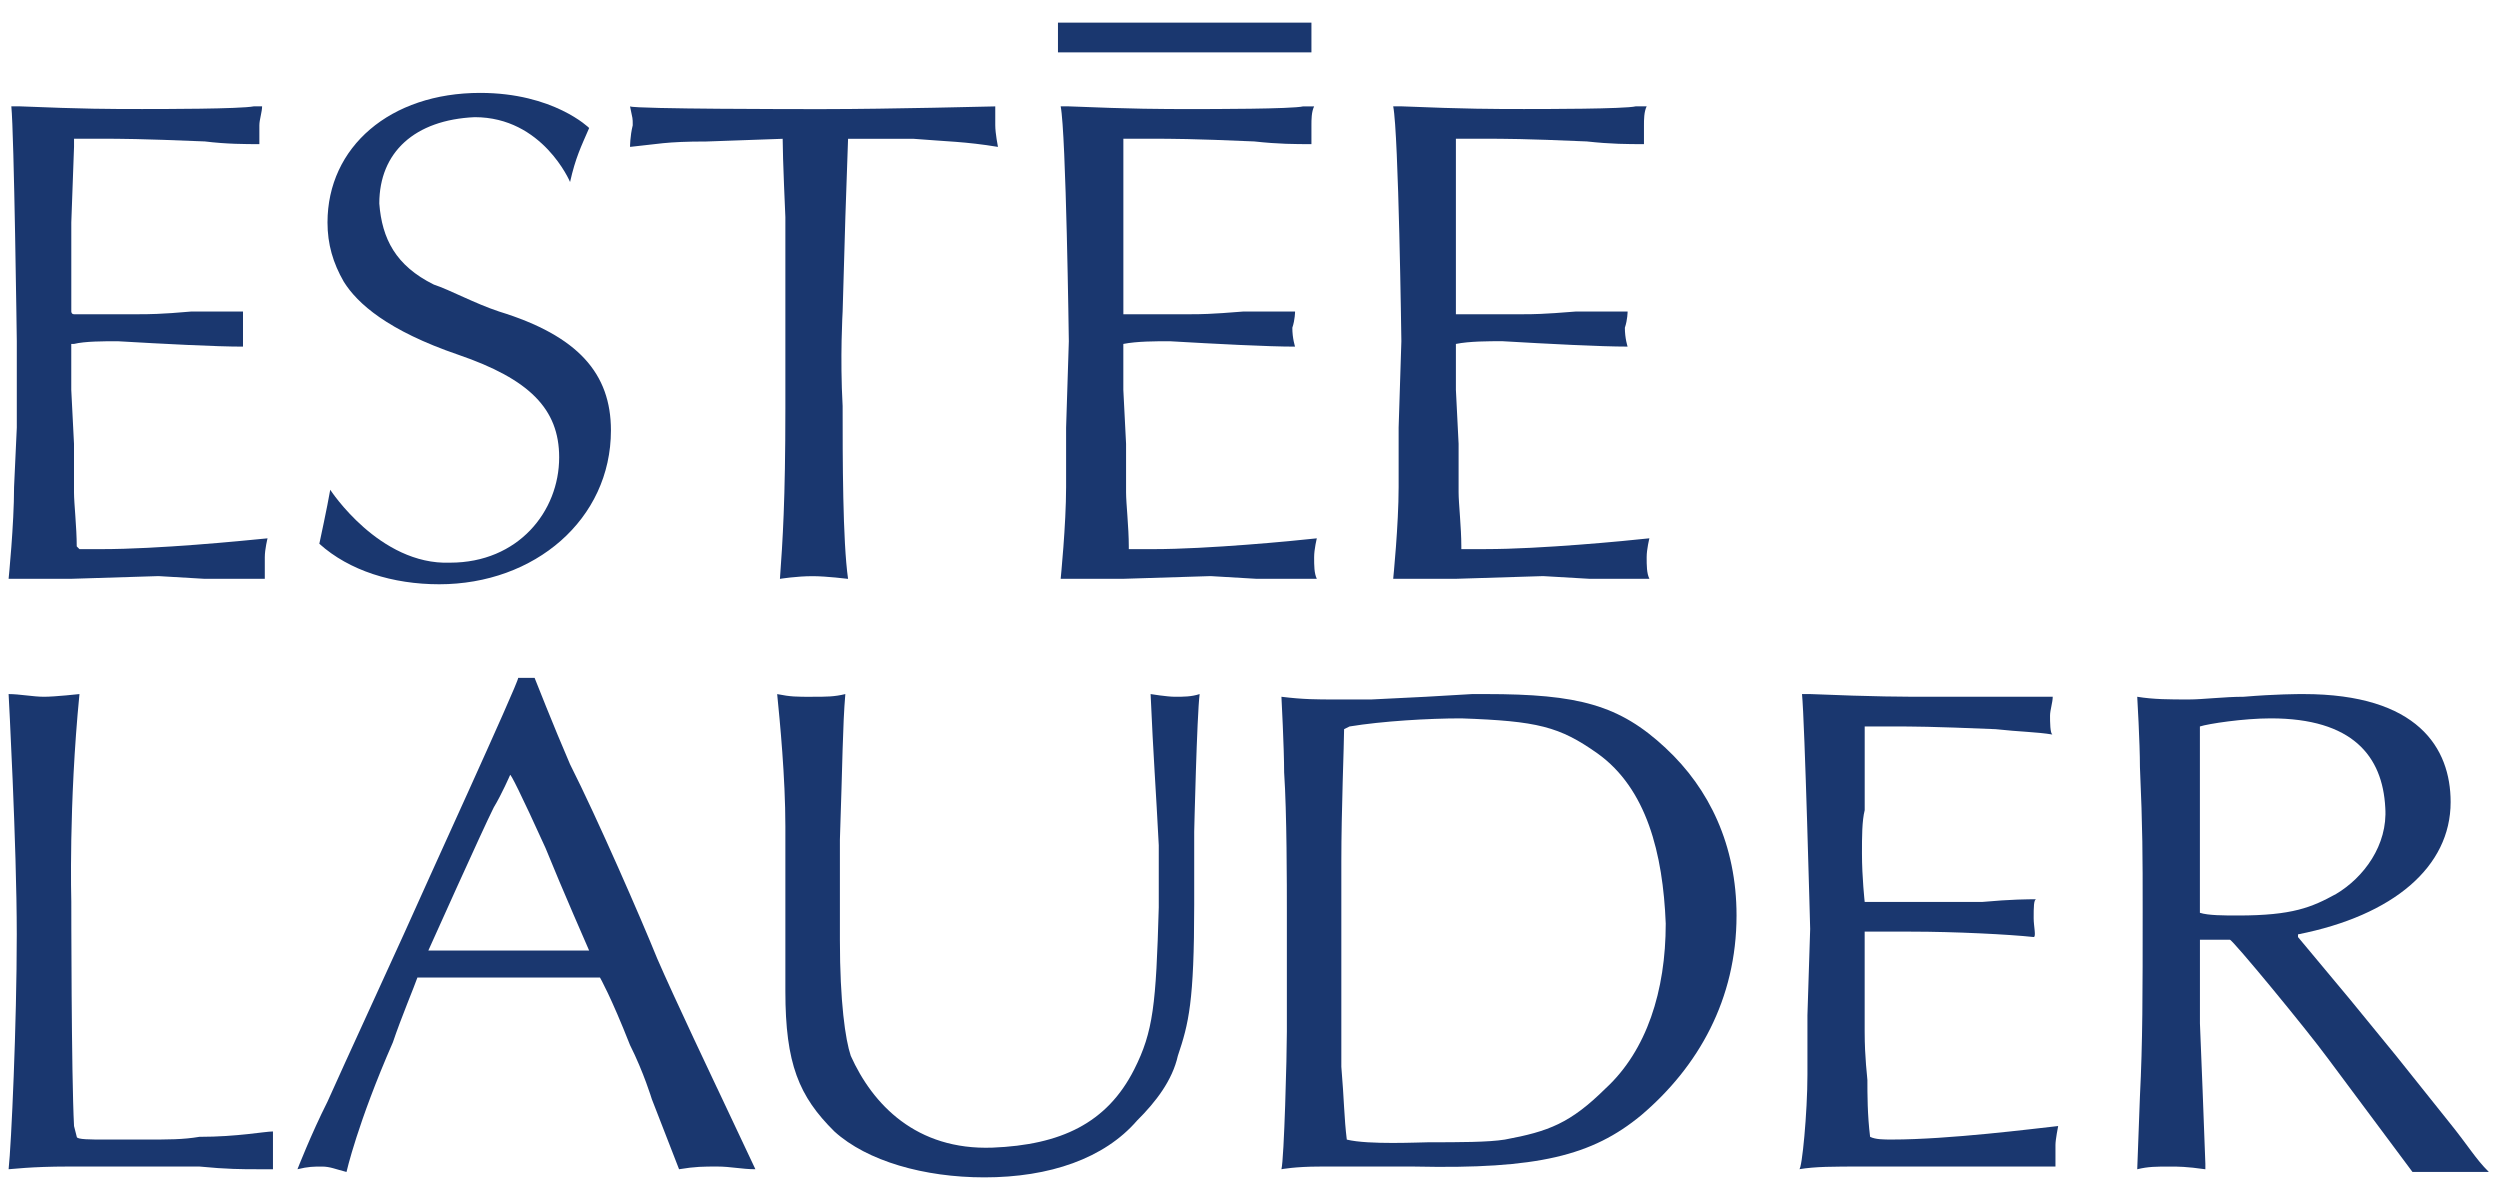
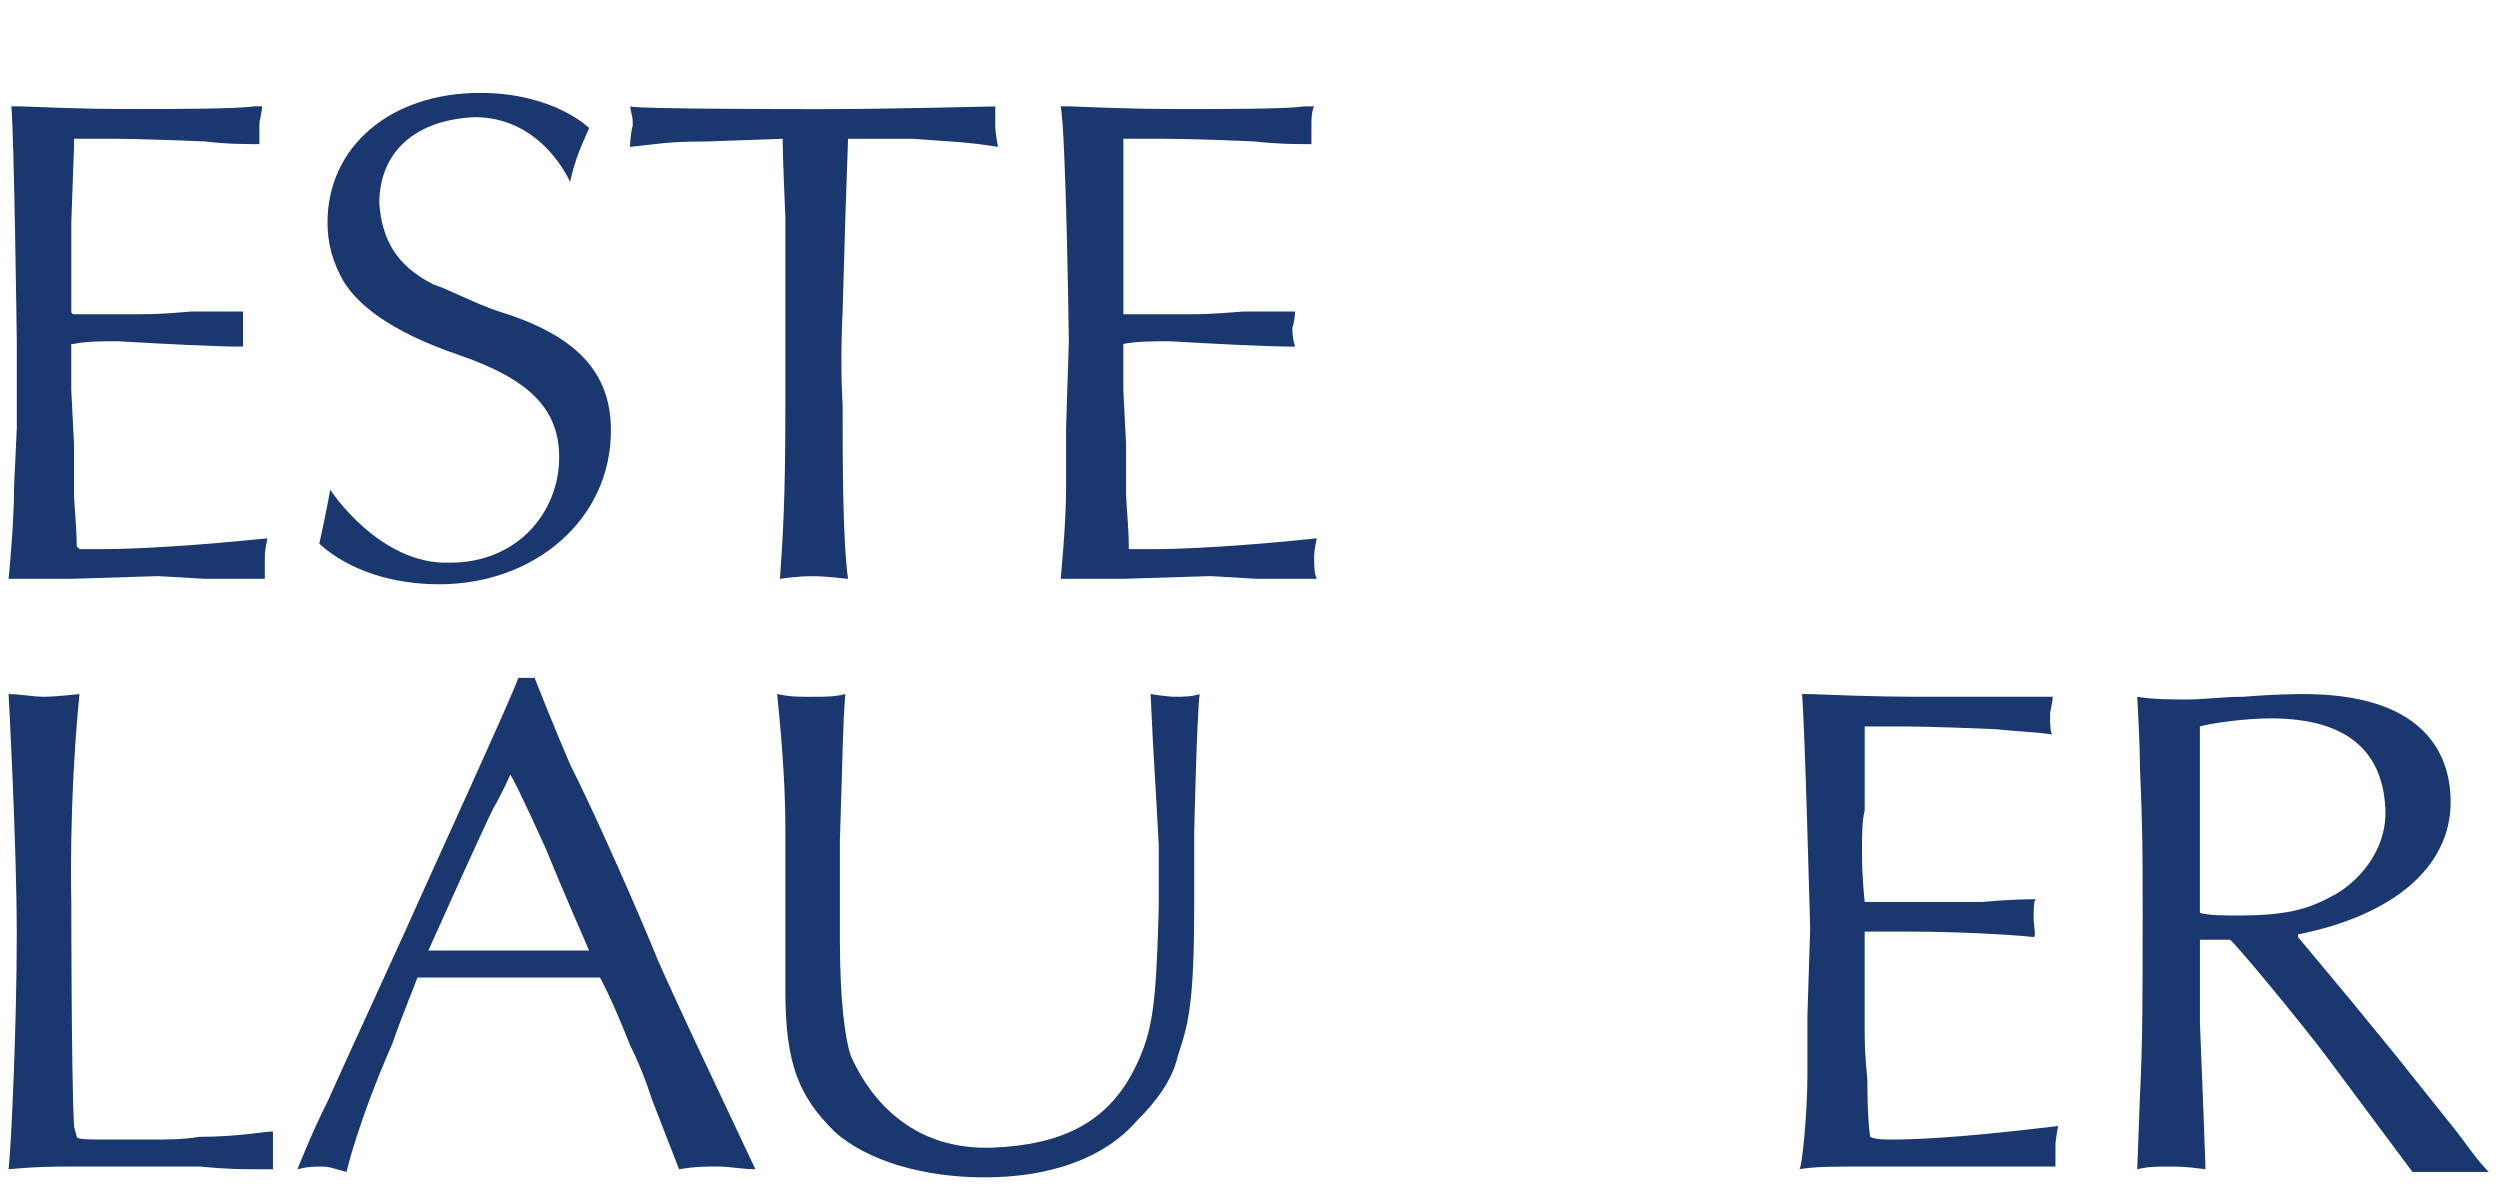
<svg xmlns="http://www.w3.org/2000/svg" width="75" height="36" viewBox="0 0 75 36" fill="none">
  <path fill-rule="evenodd" clip-rule="evenodd" d="M24.379 20.903C24.787 20.903 25.033 20.903 25.36 20.822C25.278 21.794 25.278 22.847 25.197 25.196V28.193C25.197 30.056 25.36 31.189 25.523 31.675C26.178 33.133 27.486 34.511 29.775 34.429C31.819 34.348 33.209 33.7 34.027 32.081C34.599 30.947 34.681 30.137 34.763 27.221V25.358C34.681 23.738 34.599 22.685 34.518 20.822C34.518 20.822 35.008 20.903 35.253 20.903C35.499 20.903 35.744 20.903 35.989 20.822C35.907 21.47 35.826 24.953 35.826 24.953V27.14C35.826 30.056 35.662 30.704 35.335 31.676C35.172 32.406 34.681 33.053 34.109 33.62C33.127 34.754 31.492 35.321 29.53 35.321C27.731 35.321 26.014 34.836 25.032 33.944C23.969 32.891 23.561 31.919 23.561 29.732V24.792C23.561 23.334 23.397 21.633 23.315 20.823C23.725 20.904 23.888 20.904 24.379 20.904V20.903Z" fill="#1A376F" />
  <path fill-rule="evenodd" clip-rule="evenodd" d="M21.516 32.648C21.516 32.648 20.208 29.894 19.718 28.76C19.227 27.545 17.919 24.548 17.101 22.928C16.611 21.794 16.038 20.336 16.038 20.336H15.546C15.546 20.498 12.685 26.735 12.112 28.031C11.377 29.651 10.477 31.595 9.823 33.053C9.333 34.025 8.924 35.077 8.924 35.077C9.251 34.997 9.414 34.997 9.66 34.997C9.905 34.997 10.069 35.077 10.395 35.159C10.395 35.159 10.722 33.701 11.786 31.271C12.031 30.542 12.44 29.57 12.522 29.327H18C18 29.327 18.327 29.894 18.9 31.351C19.308 32.161 19.554 32.972 19.554 32.972L20.372 35.077C20.862 34.996 21.108 34.996 21.517 34.996C21.925 34.996 22.253 35.077 22.662 35.077L21.517 32.648L21.516 32.648ZM12.85 28.516C12.85 28.516 14.485 24.872 14.812 24.224C15.057 23.819 15.302 23.252 15.302 23.252C15.302 23.171 15.629 23.819 16.365 25.439C16.856 26.653 17.674 28.516 17.674 28.516H12.85Z" fill="#1A376F" />
-   <path fill-rule="evenodd" clip-rule="evenodd" d="M49.971 22.442C48.581 21.146 47.354 20.822 44.574 20.822H44.166L42.776 20.903L41.14 20.984H40.078C39.505 20.984 39.096 20.984 38.443 20.903C38.443 20.903 38.524 22.442 38.524 23.171C38.606 24.386 38.606 26.573 38.606 27.383V30.947C38.606 31.675 38.524 34.753 38.443 35.077C38.443 35.077 38.851 34.997 39.587 34.997H42.449C46.128 35.077 47.764 34.673 49.235 33.458C50.952 32 52.096 29.975 52.096 27.464C52.096 25.358 51.279 23.658 49.971 22.443L49.971 22.442ZM48.172 32.648C47.109 33.701 46.455 33.944 45.147 34.187C44.657 34.268 43.757 34.268 42.858 34.268C42.612 34.268 41.059 34.349 40.404 34.188C40.323 33.539 40.323 32.973 40.24 32.001V25.845C40.24 24.306 40.323 22.28 40.323 21.875L40.486 21.794C41.467 21.633 42.857 21.551 43.839 21.551C46.128 21.632 46.782 21.794 47.927 22.604C49.399 23.658 49.889 25.601 49.972 27.707C49.972 29.732 49.399 31.514 48.173 32.648H48.172Z" fill="#1A376F" />
  <path fill-rule="evenodd" clip-rule="evenodd" d="M54.305 20.822C56.267 20.903 57.084 20.903 57.984 20.903H61.582C61.582 21.066 61.501 21.308 61.501 21.47C61.501 21.632 61.501 22.037 61.582 22.037C61.092 21.956 60.601 21.956 59.865 21.875C57.903 21.794 57.412 21.794 56.758 21.794H55.941V24.305C55.859 24.629 55.859 25.115 55.859 25.601C55.859 26.33 55.941 27.059 55.941 27.059H59.456C60.356 26.978 60.847 26.978 61.091 26.978C61.01 26.978 61.01 27.221 61.01 27.545C61.01 27.788 61.091 28.111 61.01 28.111C60.274 28.031 58.638 27.949 57.33 27.949H55.94V30.946C55.94 31.757 56.022 32.323 56.022 32.404C56.022 32.809 56.022 33.457 56.103 34.105C56.267 34.186 56.513 34.186 56.758 34.186C58.475 34.186 61.01 33.861 61.745 33.781C61.745 33.781 61.664 34.186 61.664 34.347V34.996H55.941C54.96 34.996 54.469 34.996 53.978 35.076C54.06 35.076 54.223 33.376 54.223 32.242V30.46L54.305 27.868C54.305 27.868 54.142 21.631 54.06 20.821H54.305V20.822V20.822Z" fill="#1A376F" />
  <path fill-rule="evenodd" clip-rule="evenodd" d="M3.201 34.187H4.264C5.082 34.187 5.491 34.187 5.981 34.105C7.126 34.105 7.943 33.944 8.189 33.944V35.077H7.699C7.29 35.077 6.799 35.077 5.982 34.996H2.057C0.912 34.996 0.34 35.077 0.258 35.077C0.34 34.348 0.503 30.703 0.503 28.031C0.503 25.359 0.258 20.822 0.258 20.822C0.585 20.822 0.994 20.903 1.321 20.903C1.648 20.903 2.384 20.822 2.384 20.822C2.057 24.143 2.139 27.059 2.139 27.059C2.139 27.059 2.139 32.243 2.221 33.782L2.303 34.105C2.302 34.187 2.71 34.187 3.201 34.187H3.201Z" fill="#1A376F" />
  <path d="M73.438 33.62L71.884 31.675L70.494 29.975L68.94 28.112V28.031C71.803 27.464 73.519 26.006 73.519 24.062C73.519 22.442 72.538 20.822 69.104 20.822C68.94 20.822 68.286 20.822 67.305 20.903C66.733 20.903 66.079 20.984 65.67 20.984C65.098 20.984 64.607 20.984 64.117 20.903C64.117 20.903 64.198 22.28 64.198 23.009C64.28 24.872 64.28 25.682 64.28 27.302C64.28 29.813 64.28 31.271 64.198 32.891L64.117 35.078C64.444 34.997 64.69 34.997 65.098 34.997C65.343 34.997 65.589 34.997 66.161 35.078V34.916L66.079 32.729L65.998 30.703V28.193V28.192H66.897C66.978 28.192 69.185 30.865 69.84 31.757L72.374 35.158H74.665C74.256 34.753 74.092 34.429 73.438 33.62L73.438 33.62ZM65.997 27.384V21.794C66.243 21.713 67.305 21.551 68.123 21.551C70.577 21.551 71.476 22.685 71.558 24.224C71.639 25.358 70.904 26.331 70.086 26.817C69.35 27.221 68.778 27.465 67.142 27.465C66.733 27.465 66.243 27.465 65.997 27.384V27.384Z" fill="#1A376F" />
  <path fill-rule="evenodd" clip-rule="evenodd" d="M14.241 3.515C12.442 3.596 11.379 4.568 11.379 6.107C11.46 7.16 11.869 7.97 13.014 8.537C13.504 8.699 14.241 9.104 14.976 9.347C17.348 10.077 18.328 11.21 18.328 12.911C18.328 15.584 16.039 17.528 13.177 17.528C11.787 17.528 10.479 17.123 9.58 16.313C9.58 16.313 9.825 15.179 9.907 14.693C9.907 14.693 11.379 16.961 13.504 16.88C15.548 16.88 16.775 15.341 16.775 13.721C16.775 12.263 15.875 11.372 13.75 10.643C11.624 9.915 10.724 9.105 10.316 8.456C9.989 7.889 9.825 7.322 9.825 6.675C9.825 4.407 11.706 2.787 14.404 2.787C16.612 2.787 17.675 3.84 17.675 3.84C17.429 4.407 17.266 4.73 17.102 5.46C17.102 5.459 16.284 3.515 14.241 3.515Z" fill="#1A376F" />
  <path fill-rule="evenodd" clip-rule="evenodd" d="M25.442 4.164L25.361 6.513L25.279 9.347C25.279 9.347 25.197 10.724 25.279 12.182C25.279 13.721 25.279 16.232 25.442 17.366C25.442 17.366 24.788 17.285 24.379 17.285C23.889 17.285 23.398 17.366 23.398 17.366C23.48 16.232 23.561 15.017 23.561 12.264V6.513C23.561 6.513 23.48 4.731 23.48 4.164L21.19 4.245C19.963 4.245 19.718 4.326 18.901 4.407C18.901 4.407 18.901 4.083 18.982 3.759C18.982 3.516 18.982 3.597 18.901 3.192C19.064 3.273 24.133 3.273 24.133 3.273H24.788C26.587 3.273 29.858 3.192 29.858 3.192V3.759C29.858 4.002 29.939 4.407 29.939 4.407C28.958 4.245 28.386 4.245 27.404 4.164H25.442V4.164Z" fill="#1A376F" />
  <path fill-rule="evenodd" clip-rule="evenodd" d="M0.585 3.19C2.548 3.271 3.284 3.271 4.265 3.271C4.837 3.271 7.209 3.271 7.617 3.19H7.863C7.863 3.352 7.781 3.595 7.781 3.757V4.324C7.372 4.324 6.8 4.324 6.145 4.243C4.183 4.162 3.61 4.162 3.038 4.162H2.221V4.405L2.139 6.673V9.346C2.139 9.346 2.139 9.427 2.221 9.427H4.183C4.428 9.427 4.837 9.427 5.736 9.346H7.29V10.399C6.472 10.399 4.919 10.318 3.528 10.237C3.12 10.237 2.547 10.237 2.22 10.318H2.138V11.695L2.22 13.315V14.773C2.22 15.096 2.302 15.826 2.302 16.392L2.384 16.474H3.038C4.755 16.474 7.209 16.231 8.026 16.15C8.026 16.15 7.944 16.474 7.944 16.717V17.365H6.145L4.755 17.283L2.138 17.364H0.258C0.258 17.364 0.422 15.745 0.422 14.611L0.504 12.829V10.237C0.504 10.237 0.422 4 0.34 3.19H0.585V3.19Z" fill="#1A376F" />
-   <path d="M39.343 0.679H31.739V1.571H39.343V0.679Z" fill="#1A376F" />
  <path fill-rule="evenodd" clip-rule="evenodd" d="M32.066 3.191C34.028 3.272 34.846 3.272 35.745 3.272C36.317 3.272 38.77 3.272 39.097 3.191H39.424C39.343 3.353 39.343 3.596 39.343 3.757V4.324C38.852 4.324 38.361 4.324 37.626 4.243C35.745 4.162 35.172 4.162 34.519 4.162H33.701V9.427H35.745C35.99 9.427 36.317 9.427 37.298 9.346H38.852C38.852 9.346 38.852 9.589 38.77 9.832C38.77 10.156 38.852 10.399 38.852 10.399C38.033 10.399 36.48 10.318 35.09 10.237C34.681 10.237 34.109 10.237 33.7 10.318V11.695L33.782 13.315V14.773C33.782 15.096 33.864 15.826 33.864 16.392V16.474H34.6C36.235 16.474 38.77 16.231 39.505 16.15C39.505 16.15 39.424 16.474 39.424 16.717C39.424 16.96 39.424 17.202 39.505 17.365H37.707L36.317 17.283L33.7 17.364H31.82C31.82 17.364 31.983 15.745 31.983 14.611V12.829L32.065 10.237C32.065 10.237 31.983 4 31.82 3.19H32.065V3.19L32.066 3.191Z" fill="#1A376F" />
-   <path fill-rule="evenodd" clip-rule="evenodd" d="M42.041 3.19C44.004 3.271 44.821 3.271 45.721 3.271C46.293 3.271 48.746 3.271 49.074 3.19H49.4C49.319 3.352 49.319 3.595 49.319 3.757V4.324C48.828 4.324 48.337 4.324 47.602 4.243C45.721 4.162 45.148 4.162 44.495 4.162H43.677V9.427H45.721C45.966 9.427 46.293 9.427 47.274 9.346H48.828C48.828 9.346 48.828 9.589 48.746 9.832C48.746 10.155 48.828 10.398 48.828 10.398C48.01 10.398 46.456 10.317 45.067 10.236C44.658 10.236 44.085 10.236 43.677 10.318V11.694L43.758 13.315V14.772C43.758 15.096 43.84 15.825 43.84 16.392V16.473H44.576C46.211 16.473 48.746 16.23 49.482 16.149C49.482 16.149 49.4 16.473 49.4 16.716C49.4 16.959 49.4 17.202 49.482 17.364H47.683L46.293 17.283L43.677 17.364H41.796C41.796 17.364 41.959 15.745 41.959 14.611V12.829L42.041 10.237C42.041 10.237 41.959 4 41.796 3.19H42.041V3.19Z" fill="#1A376F" />
</svg>